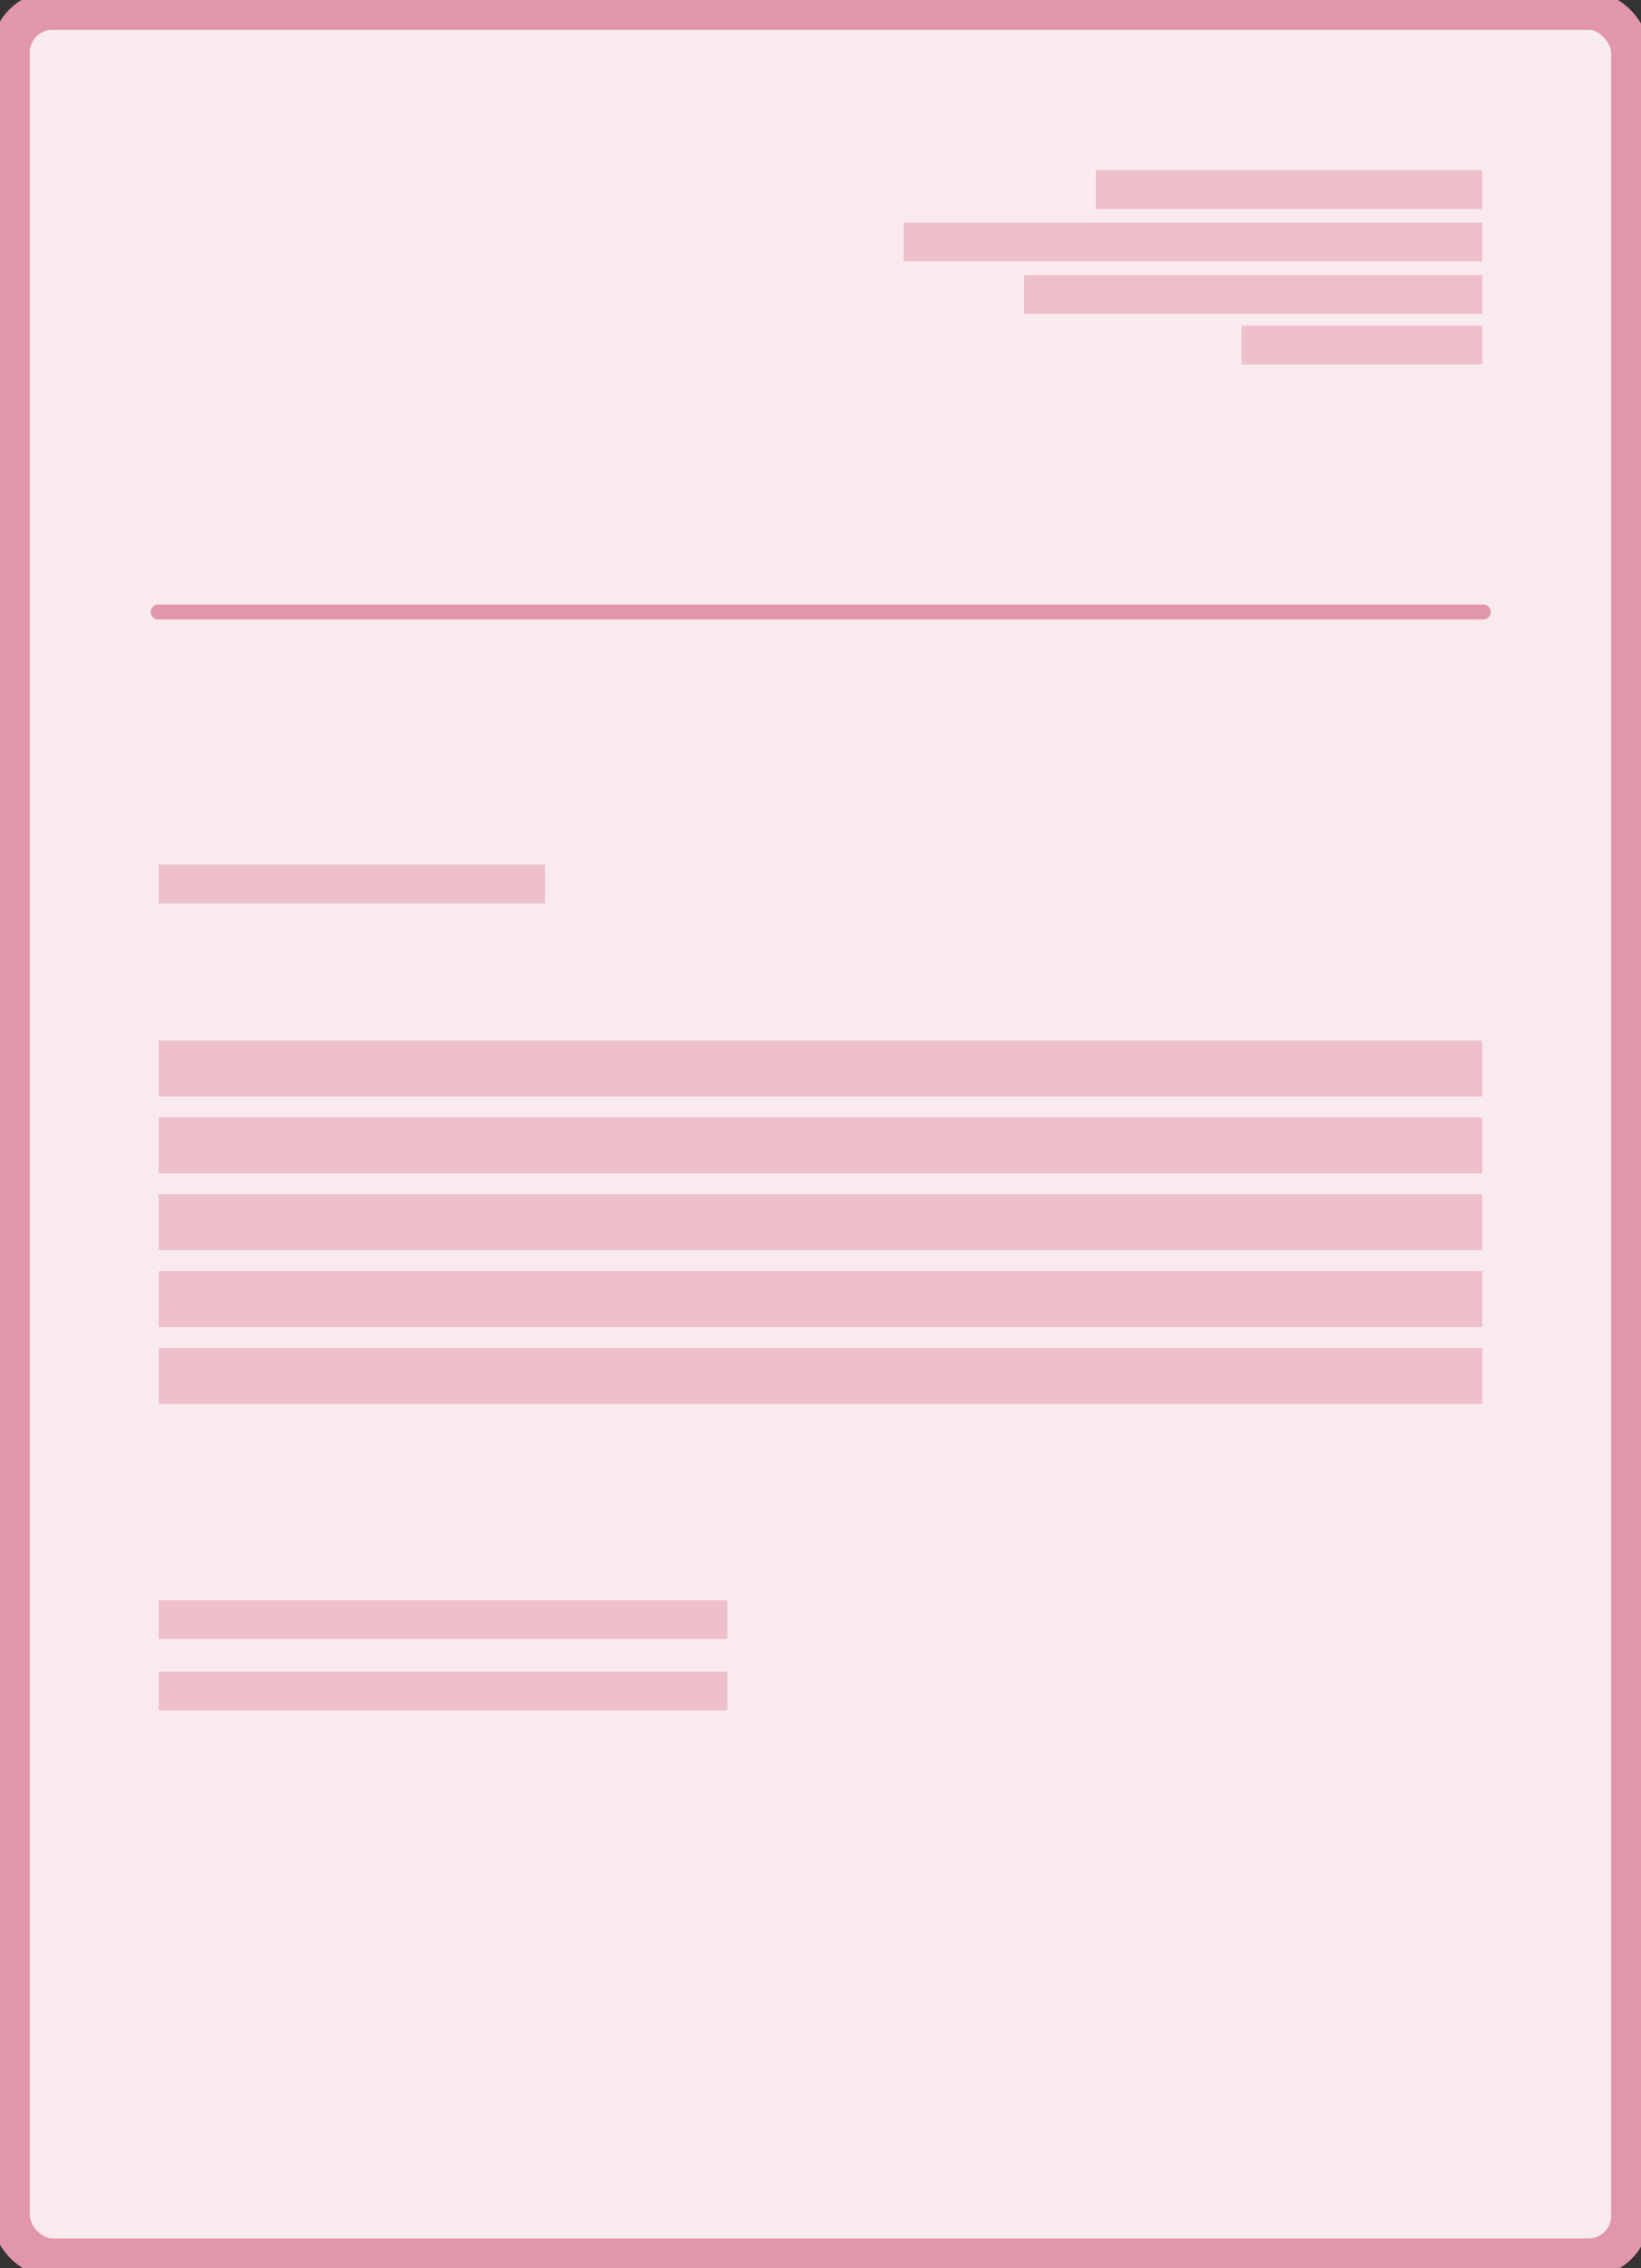
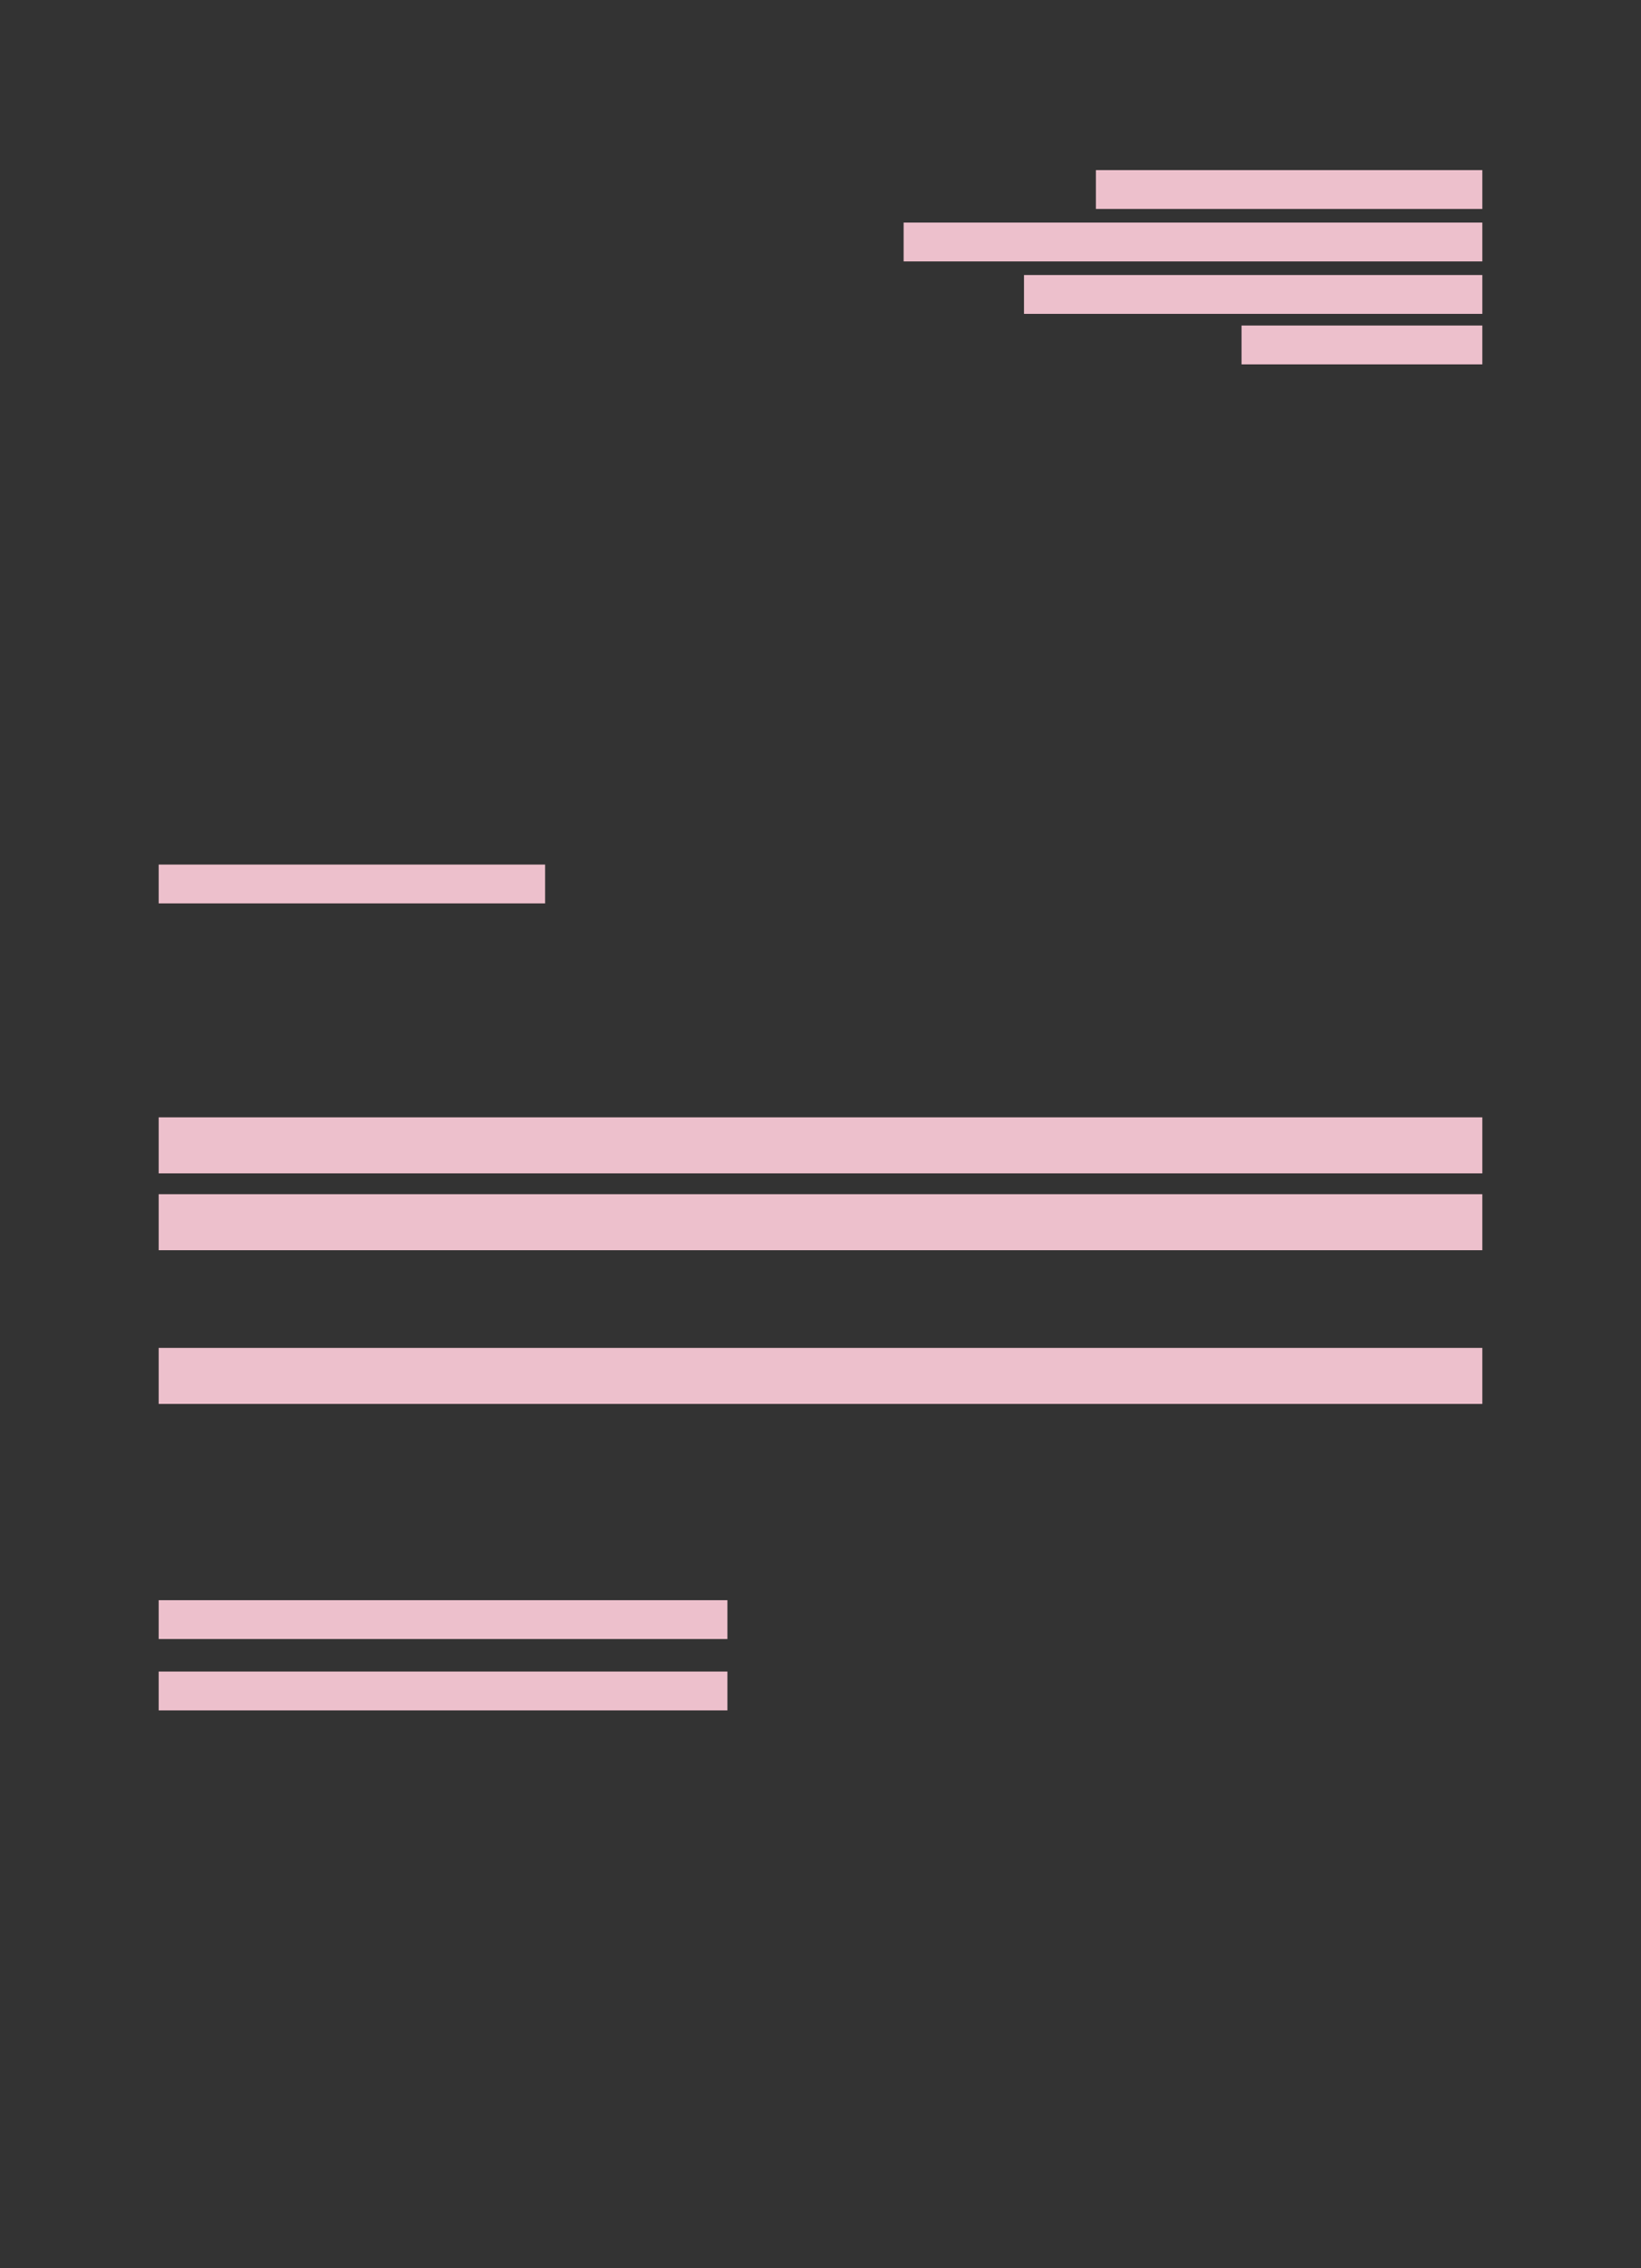
<svg xmlns="http://www.w3.org/2000/svg" id="Form" width="333.872" height="461.331" viewBox="0 0 333.872 461.331">
  <rect x="0" y="0" width="333.872" height="461.331" fill="#333333" stroke="none" />
  <defs>
    <clipPath id="clip-path">
      <rect id="Rectangle_3509" data-name="Rectangle 3509" width="333.872" height="461.331" fill="none" />
    </clipPath>
  </defs>
  <g id="Group_3857" data-name="Group 3857" clip-path="url(#clip-path)">
-     <path id="Path_6619" data-name="Path 6619" d="M328.677,460.877H8.634a4.755,4.755,0,0,1-4.741-4.741V8.633A4.755,4.755,0,0,1,8.634,3.892H328.677a4.755,4.755,0,0,1,4.741,4.741v447.5a4.755,4.755,0,0,1-4.741,4.741" transform="translate(-1.72 -1.719)" fill="#f9eaee" />
-     <rect id="Rectangle_3496" data-name="Rectangle 3496" width="329.525" height="456.985" rx="8.493" transform="translate(2.173 2.173)" fill="none" stroke="#e196aa" stroke-linecap="round" stroke-linejoin="round" stroke-width="7.785" />
    <rect id="Rectangle_3497" data-name="Rectangle 3497" width="78.628" height="7.902" transform="translate(32.281 175.839)" fill="#edc0cc" />
    <rect id="Rectangle_3498" data-name="Rectangle 3498" width="115.718" height="7.902" transform="translate(32.281 325.454)" fill="#edc0cc" />
    <rect id="Rectangle_3499" data-name="Rectangle 3499" width="115.718" height="7.902" transform="translate(32.281 339.969)" fill="#edc0cc" />
-     <rect id="Rectangle_3500" data-name="Rectangle 3500" width="269.31" height="11.393" transform="translate(32.281 211.62)" fill="#edc0cc" />
    <rect id="Rectangle_3501" data-name="Rectangle 3501" width="269.31" height="11.393" transform="translate(32.281 227.251)" fill="#edc0cc" />
    <rect id="Rectangle_3502" data-name="Rectangle 3502" width="269.31" height="11.393" transform="translate(32.281 242.882)" fill="#edc0cc" />
-     <rect id="Rectangle_3503" data-name="Rectangle 3503" width="269.31" height="11.393" transform="translate(32.281 258.514)" fill="#edc0cc" />
    <rect id="Rectangle_3504" data-name="Rectangle 3504" width="269.31" height="11.393" transform="translate(32.281 274.145)" fill="#edc0cc" />
    <rect id="Rectangle_3505" data-name="Rectangle 3505" width="78.628" height="7.902" transform="translate(222.963 34.598)" fill="#edc0cc" />
    <rect id="Rectangle_3506" data-name="Rectangle 3506" width="117.744" height="7.902" transform="translate(183.847 45.266)" fill="#edc0cc" />
    <rect id="Rectangle_3507" data-name="Rectangle 3507" width="93.247" height="7.902" transform="translate(208.344 55.934)" fill="#edc0cc" />
    <rect id="Rectangle_3508" data-name="Rectangle 3508" width="48.994" height="7.902" transform="translate(252.596 66.207)" fill="#edc0cc" />
-     <line id="Line_114" data-name="Line 114" x2="269.642" transform="translate(32.159 124.479)" fill="none" stroke="#e196aa" stroke-linecap="round" stroke-linejoin="round" stroke-width="3" />
  </g>
</svg>